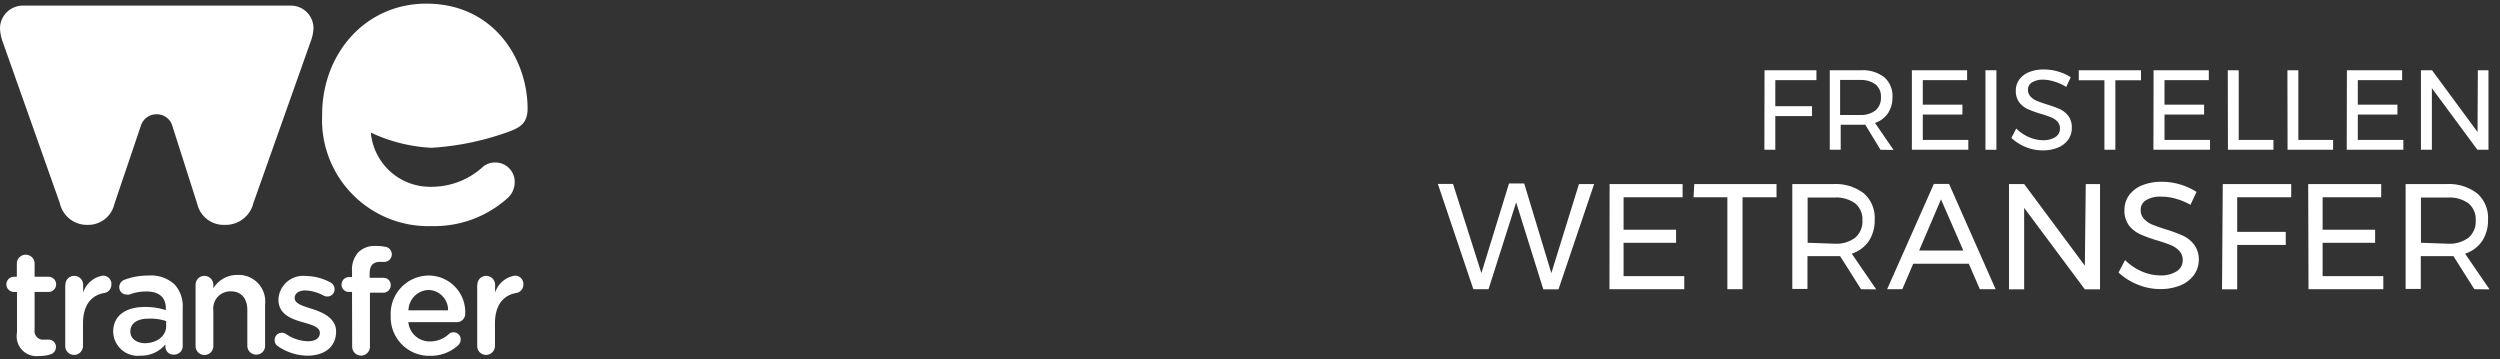
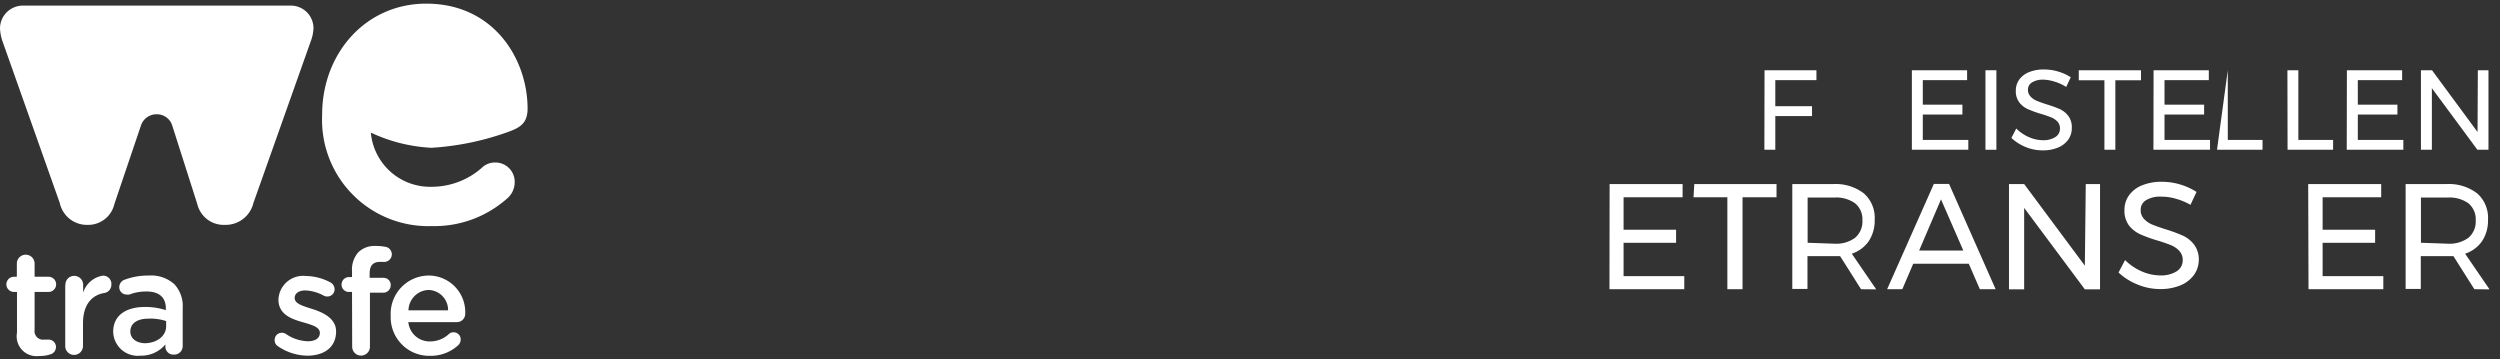
<svg xmlns="http://www.w3.org/2000/svg" id="Ebene_1" data-name="Ebene 1" viewBox="0 0 164.76 23.69">
  <rect x="0" y="0" width="164.76" height="23.69" fill="#333333" stroke="none" />
  <defs>
    <style>.cls-1{fill:#fff;}</style>
  </defs>
  <title>SAFEBOX</title>
  <path class="cls-1" d="M1.12,21.92V19.24H.92a.5.5,0,1,1,0-1h.19v-.87a.58.58,0,0,1,1.17,0v.87H3.2a.5.5,0,1,1,0,1H2.28v2.5a.56.56,0,0,0,.63.64,2.94,2.94,0,0,0,.29,0,.49.49,0,0,1,.49.49.51.51,0,0,1-.3.46,2.21,2.21,0,0,1-.8.13A1.31,1.31,0,0,1,1.12,21.92Z" />
  <path class="cls-1" d="M4.31,18.77a.58.58,0,0,1,.58-.59.59.59,0,0,1,.59.59v.52a1.62,1.62,0,0,1,1.28-1.12.54.54,0,0,1,.58.58.55.55,0,0,1-.47.56c-.83.14-1.4.78-1.4,2v1.5a.59.59,0,0,1-.59.58.58.58,0,0,1-.58-.58v-4Z" />
  <path class="cls-1" d="M7.46,21.87v0c0-1.1.86-1.64,2.1-1.64a4.36,4.36,0,0,1,1.37.21v-.12c0-.72-.45-1.11-1.27-1.11a3.06,3.06,0,0,0-1.13.2.62.62,0,0,1-.18,0,.48.48,0,0,1-.49-.49.52.52,0,0,1,.31-.47,4.41,4.41,0,0,1,1.64-.29,2.28,2.28,0,0,1,1.68.57,2.11,2.11,0,0,1,.55,1.57v2.51a.56.56,0,0,1-.57.56.53.53,0,0,1-.57-.49V22.7a2.07,2.07,0,0,1-1.65.74A1.62,1.62,0,0,1,7.46,21.87Zm3.49-.37v-.34A3.29,3.29,0,0,0,9.79,21c-.75,0-1.2.31-1.2.85v0c0,.49.44.77,1,.77C10.36,22.59,10.95,22.14,10.95,21.5Z" />
-   <path class="cls-1" d="M12.89,18.77a.58.58,0,0,1,.58-.59.59.59,0,0,1,.59.59V19a1.83,1.83,0,0,1,1.59-.88,1.75,1.75,0,0,1,1.82,1.95v2.72a.57.57,0,0,1-.58.58.58.58,0,0,1-.59-.58V20.45c0-.79-.4-1.25-1.09-1.25a1.13,1.13,0,0,0-1.15,1.27v2.34a.58.58,0,0,1-1.17,0v-4Z" />
  <path class="cls-1" d="M18.32,22.82a.46.46,0,0,1-.22-.41.47.47,0,0,1,.48-.48.5.5,0,0,1,.25.07,2.69,2.69,0,0,0,1.46.49c.5,0,.79-.21.79-.55v0c0-.4-.54-.53-1.14-.71-.75-.21-1.59-.52-1.59-1.49v0a1.63,1.63,0,0,1,1.82-1.55,3.49,3.49,0,0,1,1.6.42.51.51,0,0,1,.28.45.47.47,0,0,1-.49.48.44.44,0,0,1-.23-.06,2.78,2.78,0,0,0-1.2-.34c-.46,0-.71.21-.71.5v0c0,.38.55.53,1.15.72s1.58.57,1.58,1.48v0c0,1.08-.83,1.6-1.89,1.6A3.5,3.5,0,0,1,18.32,22.82Z" />
  <path class="cls-1" d="M23.2,19.24H23a.48.48,0,0,1-.49-.49.49.49,0,0,1,.49-.49h.2v-.38a1.72,1.72,0,0,1,.42-1.26,1.54,1.54,0,0,1,1.15-.41,3.18,3.18,0,0,1,.59.05.49.49,0,0,1-.08,1l-.24,0c-.45,0-.68.24-.68.77v.28h.9a.47.47,0,0,1,.49.49.49.49,0,0,1-.49.49h-.88v3.56a.58.58,0,0,1-1.17,0Z" />
  <path class="cls-1" d="M28.37,23.45a2.54,2.54,0,0,1-2.62-2.64v0a2.52,2.52,0,0,1,2.49-2.65,2.41,2.41,0,0,1,2.42,2.51.55.55,0,0,1-.55.56h-3.2A1.41,1.41,0,0,0,28.4,22.5,1.82,1.82,0,0,0,29.6,22a.42.42,0,0,1,.29-.1.46.46,0,0,1,.47.48.52.52,0,0,1-.15.36A2.67,2.67,0,0,1,28.37,23.45Zm1.16-3a1.32,1.32,0,0,0-1.29-1.34,1.37,1.37,0,0,0-1.32,1.34Z" />
-   <path class="cls-1" d="M31.46,18.77a.58.58,0,0,1,.58-.59.59.59,0,0,1,.59.59v.52a1.62,1.62,0,0,1,1.28-1.12.54.54,0,0,1,.58.58.55.55,0,0,1-.47.56c-.83.14-1.4.78-1.4,2v1.5a.59.59,0,0,1-.59.58.58.58,0,0,1-.58-.58v-4Z" />
  <path class="cls-1" d="M3.94,13.38.15,2.68A3,3,0,0,1,0,1.86,1.51,1.51,0,0,1,1.57.37H19.15a1.49,1.49,0,0,1,1.51,1.49,2.77,2.77,0,0,1-.13.72L16.7,13.38a1.88,1.88,0,0,1-1.79,1.44H14.8A1.79,1.79,0,0,1,13,13.44L11.35,8.27a1.06,1.06,0,0,0-1-.74,1.08,1.08,0,0,0-1.06.74L7.54,13.44A1.77,1.77,0,0,1,5.8,14.82H5.7A1.83,1.83,0,0,1,3.94,13.38ZM28.45,14.9A7,7,0,0,1,21.23,7.6V7.55c0-4,2.84-7.31,6.86-7.31,4.47,0,6.68,3.67,6.68,6.92,0,.9-.44,1.22-1.16,1.49a18.12,18.12,0,0,1-5.17,1.09,10.65,10.65,0,0,1-4-1,3.92,3.92,0,0,0,4,3.57A5,5,0,0,0,31.82,11a1.23,1.23,0,0,1,.82-.29,1.27,1.27,0,0,1,1.28,1.31,1.4,1.4,0,0,1-.43,1A7.22,7.22,0,0,1,28.45,14.9Z" />
-   <path class="cls-1" d="M104.06,12.13h1l-2.35,6.94h-1l-1.79-5.73L98.1,19.06h-1l-2.34-6.94h1L97.63,18l1.82-5.91h1L102.24,18Z" />
  <path class="cls-1" d="M106.08,12.13h4.81V13H107v2.14h3.46V16H107V18.2h4v.86h-4.93Z" />
  <path class="cls-1" d="M111.66,12.13h5.42V13h-2.24v6.06h-1V13h-2.23Z" />
  <path class="cls-1" d="M122.65,19.06l-1.38-2.18-.39,0h-1.76v2.16h-1V12.13h2.71a3.06,3.06,0,0,1,2,.61,2.14,2.14,0,0,1,.72,1.73,2.46,2.46,0,0,1-.39,1.42,2.19,2.19,0,0,1-1.12.83l1.61,2.35Zm-1.76-3a2.1,2.1,0,0,0,1.37-.39,1.41,1.41,0,0,0,.48-1.15,1.36,1.36,0,0,0-.48-1.12,2.14,2.14,0,0,0-1.37-.38h-1.76V16Z" />
  <path class="cls-1" d="M130.48,19.06l-.73-1.68h-3.66l-.72,1.68h-1l3.08-6.94h1l3.07,6.94Zm-4-2.55h2.91l-1.47-3.37Z" />
  <path class="cls-1" d="M137.46,12.13h.94v6.94h-1l-4-5.37v5.37h-1V12.13h1l4,5.38Z" />
  <path class="cls-1" d="M143.44,13.11a3.39,3.39,0,0,0-1-.15,1.76,1.76,0,0,0-1,.23.72.72,0,0,0-.36.64.84.84,0,0,0,.22.6,1.54,1.54,0,0,0,.54.37q.32.13.88.31a10.06,10.06,0,0,1,1.14.42,2,2,0,0,1,.74.59,1.63,1.63,0,0,1,.31,1,1.73,1.73,0,0,1-.32,1,2.07,2.07,0,0,1-.9.69,3.43,3.43,0,0,1-1.33.24,3.87,3.87,0,0,1-1.49-.3,4,4,0,0,1-1.25-.79l.43-.82a3.58,3.58,0,0,0,1.11.75,3.08,3.08,0,0,0,1.2.26,1.92,1.92,0,0,0,1.09-.27.85.85,0,0,0,.4-.74.86.86,0,0,0-.22-.6,1.53,1.53,0,0,0-.55-.38,9.4,9.4,0,0,0-.9-.31,9.11,9.11,0,0,1-1.13-.41,2,2,0,0,1-.74-.58,1.61,1.61,0,0,1-.3-1,1.64,1.64,0,0,1,.31-1,1.94,1.94,0,0,1,.86-.65,3.37,3.37,0,0,1,1.29-.23,4.16,4.16,0,0,1,1.22.18,4.1,4.1,0,0,1,1.07.49l-.4.85A4,4,0,0,0,143.44,13.11Z" />
-   <path class="cls-1" d="M146.49,12.13H151V13h-3.56v2.28h3.2v.86h-3.2v2.93h-1Z" />
  <path class="cls-1" d="M152.12,12.13h4.81V13h-3.86v2.14h3.46V16h-3.46V18.2h4v.86h-4.93Z" />
  <path class="cls-1" d="M163.07,19.06l-1.38-2.18-.39,0h-1.76v2.16h-1V12.13h2.71a3.06,3.06,0,0,1,2,.61,2.14,2.14,0,0,1,.72,1.73,2.46,2.46,0,0,1-.39,1.42,2.19,2.19,0,0,1-1.12.83l1.61,2.35Zm-1.76-3a2.1,2.1,0,0,0,1.37-.39,1.41,1.41,0,0,0,.48-1.15,1.36,1.36,0,0,0-.48-1.12,2.14,2.14,0,0,0-1.37-.38h-1.76V16Z" />
  <path class="cls-1" d="M116.29,4.63h3.42v.65H117V7h2.42v.65H117V9.87h-.72Z" />
-   <path class="cls-1" d="M123.93,9.87l-1-1.65-.29,0h-1.33V9.87h-.72V4.63h2.05a2.31,2.31,0,0,1,1.54.46,1.62,1.62,0,0,1,.54,1.31,1.86,1.86,0,0,1-.3,1.07,1.66,1.66,0,0,1-.85.63l1.22,1.78ZM122.6,7.58a1.59,1.59,0,0,0,1-.3,1.06,1.06,0,0,0,.36-.87,1,1,0,0,0-.36-.85,1.62,1.62,0,0,0-1-.29h-1.33V7.58Z" />
  <path class="cls-1" d="M126,4.63h3.64v.65h-2.92V6.9h2.61v.65h-2.61V9.22h3v.65H126Z" />
  <path class="cls-1" d="M130.85,4.63h.72V9.87h-.72Z" />
  <path class="cls-1" d="M135.37,5.37a2.58,2.58,0,0,0-.72-.12,1.34,1.34,0,0,0-.73.18.55.55,0,0,0-.27.48.64.64,0,0,0,.17.45,1.16,1.16,0,0,0,.4.28q.24.1.67.24a7.63,7.63,0,0,1,.86.31,1.5,1.5,0,0,1,.56.45,1.23,1.23,0,0,1,.23.78,1.31,1.31,0,0,1-.24.79,1.56,1.56,0,0,1-.68.52,2.59,2.59,0,0,1-1,.18,2.93,2.93,0,0,1-1.12-.22,3,3,0,0,1-.94-.6l.32-.62a2.7,2.7,0,0,0,.84.57,2.32,2.32,0,0,0,.91.2,1.45,1.45,0,0,0,.83-.21.64.64,0,0,0,.3-.56.65.65,0,0,0-.17-.46,1.16,1.16,0,0,0-.42-.28,7.14,7.14,0,0,0-.68-.23,6.87,6.87,0,0,1-.85-.31,1.47,1.47,0,0,1-.56-.44,1.22,1.22,0,0,1-.23-.77,1.24,1.24,0,0,1,.23-.74,1.47,1.47,0,0,1,.65-.49,2.55,2.55,0,0,1,1-.17,3.15,3.15,0,0,1,.93.14,3.1,3.1,0,0,1,.81.37l-.3.64A3,3,0,0,0,135.37,5.37Z" />
  <path class="cls-1" d="M137,4.63h4.1v.66h-1.69V9.87h-.72V5.29H137Z" />
  <path class="cls-1" d="M141.93,4.63h3.64v.65h-2.92V6.9h2.61v.65h-2.61V9.22h3v.65h-3.73Z" />
-   <path class="cls-1" d="M146.82,4.63h.72V9.22h2.29v.65h-3Z" />
+   <path class="cls-1" d="M146.82,4.63V9.22h2.29v.65h-3Z" />
  <path class="cls-1" d="M150.75,4.63h.72V9.22h2.29v.65h-3Z" />
  <path class="cls-1" d="M154.67,4.63h3.64v.65h-2.92V6.9H158v.65h-2.61V9.22h3v.65h-3.73Z" />
  <path class="cls-1" d="M163.3,4.63H164V9.87h-.73l-3-4.06V9.87h-.72V4.63h.73l3,4.07Z" />
</svg>